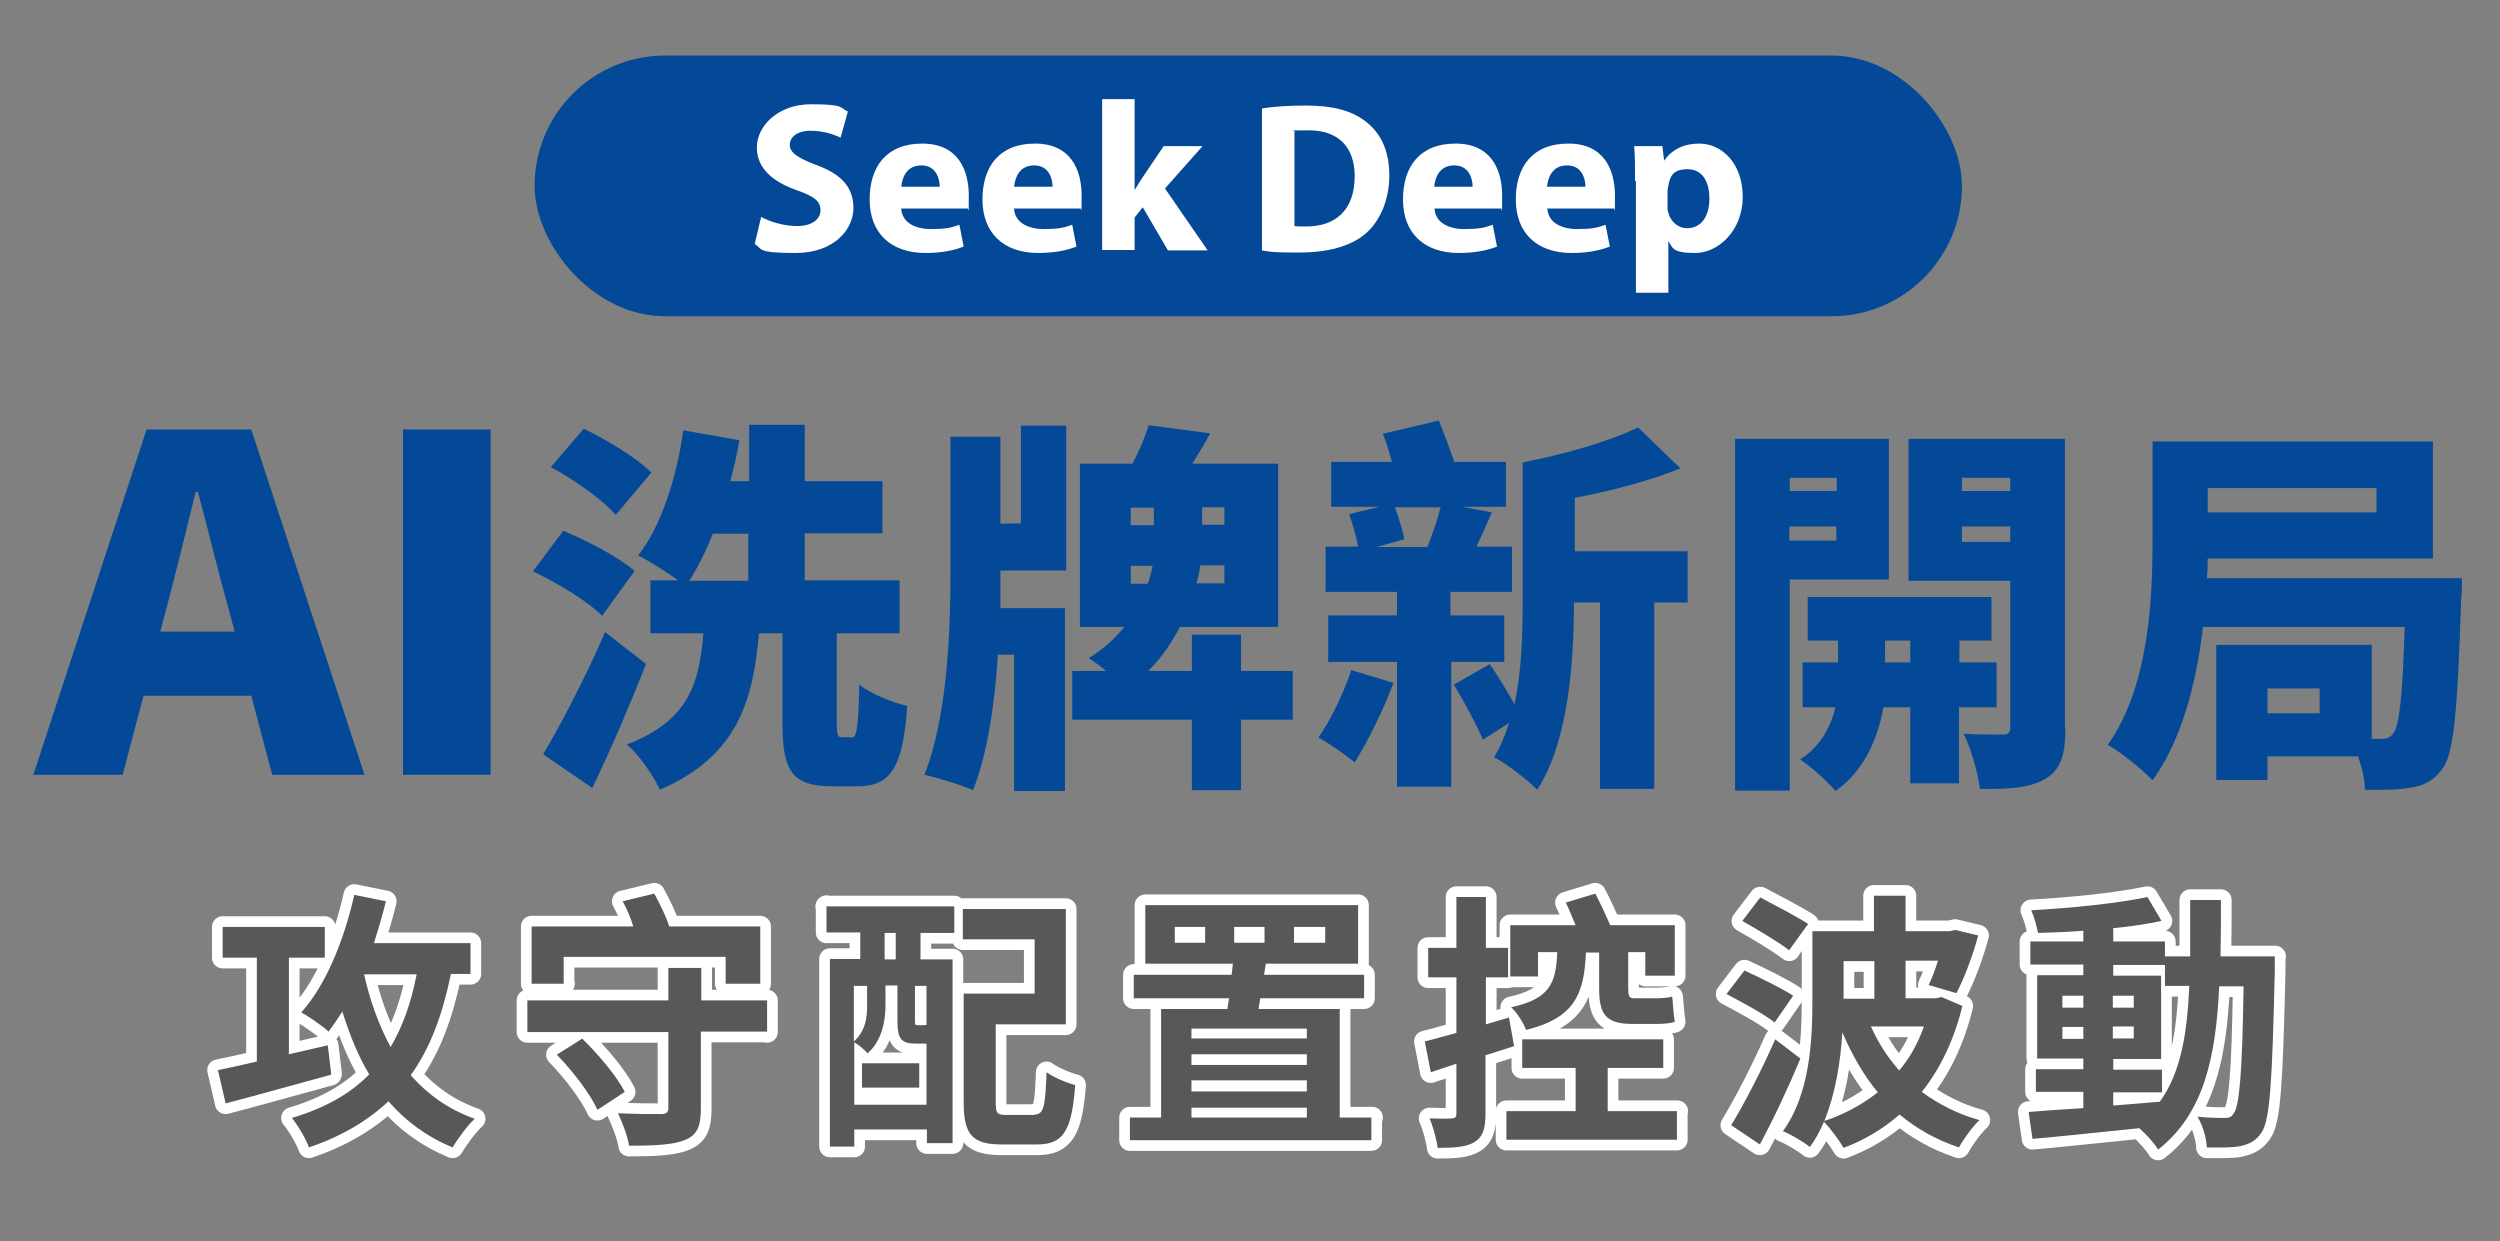
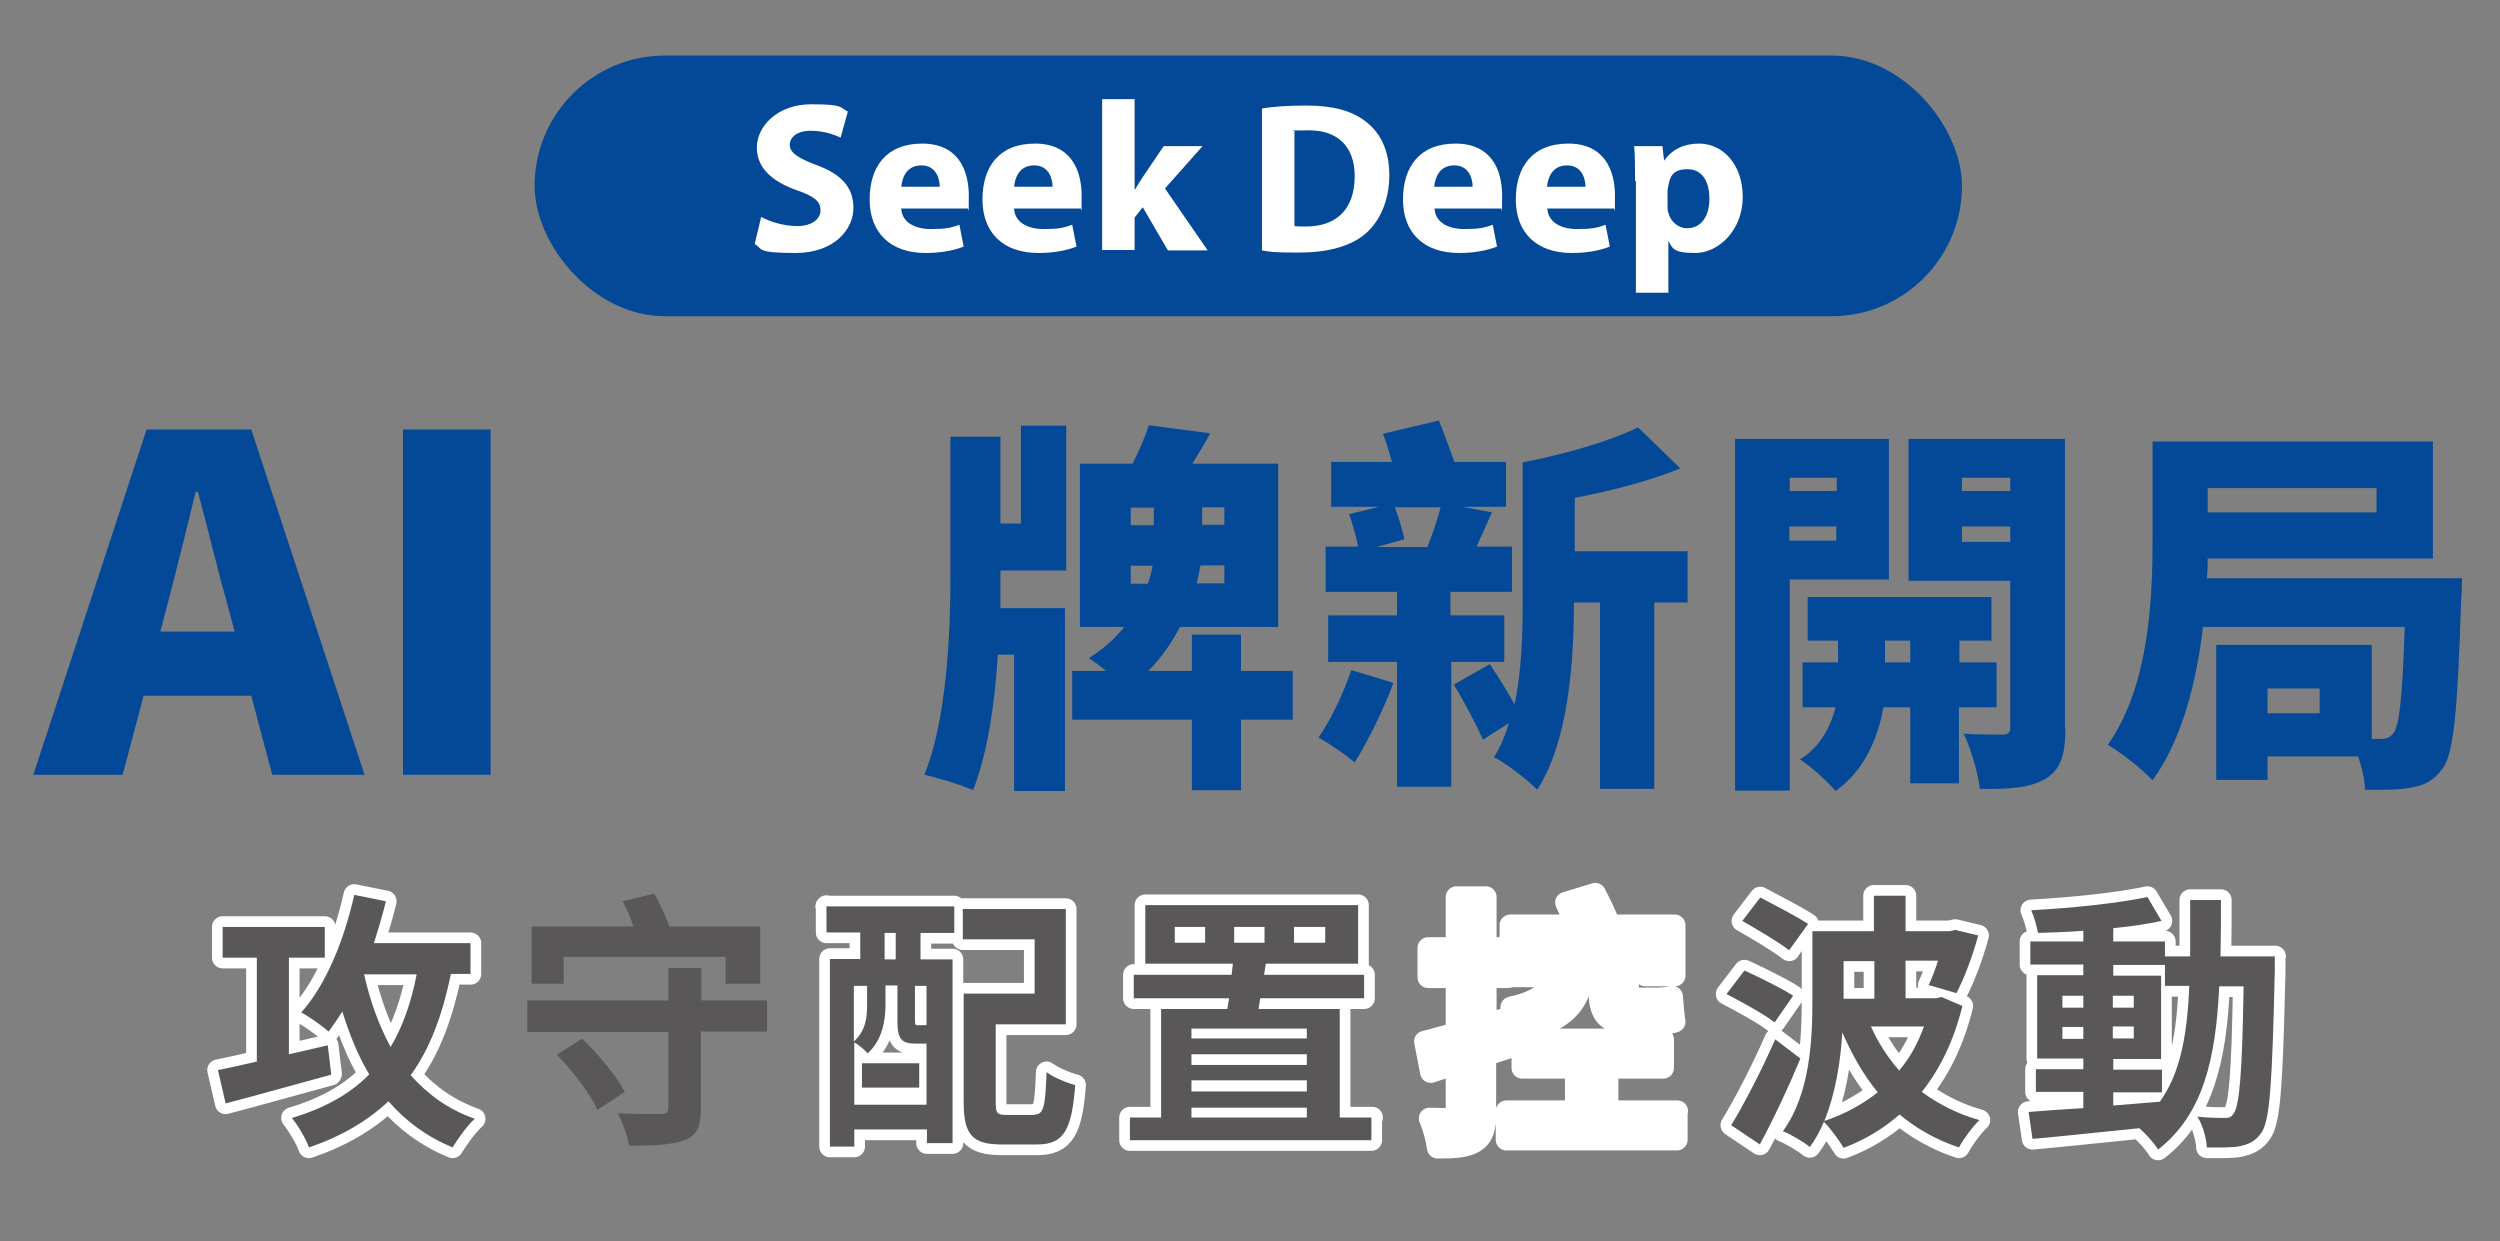
<svg xmlns="http://www.w3.org/2000/svg" id="_圖層_1" data-name="圖層_1" version="1.1" viewBox="0 0 585 290.5">
  <rect x="0" y="0" width="585" height="290.5" fill="#808080" stroke="none" />
  <defs>
    <style>
      .st0 {
        fill: #044997;
      }

      .st1 {
        fill: #595757;
      }

      .st2, .st3 {
        fill: #fff;
      }

      .st3 {
        stroke: #fff;
        stroke-linecap: round;
        stroke-linejoin: round;
        stroke-width: 5px;
      }
    </style>
  </defs>
  <g>
    <path class="st0" d="M34.3,100.5h24.5l26.5,80.8h-21.6l-4.9-18.5h-25.2l-4.9,18.5H7.8l26.5-80.8ZM37.5,147.8h17.4l-1.8-6.8c-2.3-8-4.5-17.6-6.8-25.9h-.5c-2.1,8.5-4.4,17.9-6.5,25.9l-1.8,6.8Z" />
    <path class="st0" d="M94.3,100.5h20.5v80.8h-20.5v-80.8Z" />
  </g>
  <g>
-     <path class="st0" d="M140.9,144.1c-3.2-3.3-10.5-7.7-16.2-10.4l7.1-9.5c5.6,2.3,13,6.2,16.7,9.4l-7.6,10.5ZM151.2,155.3c-3.8,9.7-8.1,19.7-12.6,29.1l-11.5-7.9c4.1-6.9,9.9-18,14.5-28.6l9.6,7.5ZM144.1,120.5c-3-3.5-9.8-8.3-15.2-11.2l7.7-9c5.3,2.6,12.4,6.8,15.8,10.3l-8.4,10ZM199.2,172.6c1.3,0,1.6-1.8,1.9-12.4,2.5,2.1,7.8,4.2,11.2,5-1,14.6-4,18.8-11.7,18.8h-5.9c-9.5,0-11.6-3.8-11.6-14.8v-21h-5.5c-1.4,15.7-4.9,28.7-23.2,36.6-1.4-3.2-4.9-8.2-7.7-10.6,14.9-5.7,16.9-14.8,17.9-26h-12.4v-12.4h6.5c-2.9-2.1-6.9-4.6-9.4-5.8,5.4-6.8,9-18.1,10.6-29.3l13.1,2.3c-.5,3.2-1.3,6.5-2.1,9.6h4.4v-13.2h13v13.2h18.2v12.2h-18.2v11h22.2v12.4h-14.7v20.9c0,3.1.2,3.4,1.3,3.4h2.2ZM166.8,124.9c-1.6,4.1-3.5,7.8-5.5,11h13.8v-11h-8.3Z" />
    <path class="st0" d="M238.9,99.6h10.6v33.9h-15.4v1.8c0,2.2,0,4.5,0,7h15.1v42.8h-11.9v-31.9h-3.8c-.7,11-2.3,22.8-5.8,31.7-2.7-1.2-8.2-2.9-11.4-3.6,5.3-13,6.1-33.7,6.1-46v-33.1h11.7v20.3h4.8v-22.9ZM302.5,168.4h-12.1v16.5h-11.5v-16.5h-28v-11.4h7.9c-1.4-1.2-2.8-2.2-4-3,3.5-2.2,6.2-4.7,8.3-7.3h-10.4v-38.2h12.3c1.5-2.9,3-6.3,3.8-9l14.4,1.9c-1.4,2.6-2.9,5-4.2,7.1h20.1v38.2h-23c-1.8,3.5-4.2,7.1-7.4,10.3h10.2v-8.5h11.5v8.5h12.1v11.4ZM264.6,122.9h5.4v-4.1h-5.4v4.1ZM268.6,136.6c.5-1.5.9-3,1.1-4.2h-5.1v4.2h4ZM286.5,132.3h-5.6c-.2,1.3-.5,2.7-.9,4.2h6.5v-4.2ZM286.5,118.7h-5.2v4.1h5.2v-4.1Z" />
    <path class="st0" d="M326.1,159.7c-2.3,6.3-6.1,13.9-9.1,18.7-1.9-1.6-6-4.5-8.5-5.8,2.9-4.1,5.9-10.4,7.7-15.8l9.9,3ZM339.6,154.9v29.2h-12.7v-29.2h-16.1v-10.9h16.1v-5.5h-16.7v-10.6h7.6c-.4-2.2-1.3-5.3-2.1-7.6l7-1.7h-11.2v-10.5h14.2c-.6-2.2-1.3-4.6-2.1-6.6l13.1-3.1c1.2,3,2.6,6.7,3.6,9.7h12.1v10.5h-10.1l6.8,1.3c-1.3,3-2.5,5.7-3.6,8h8.3v10.6h-14.4v5.5h12.6v10.9h-12.6ZM326.4,118.7c.9,2.5,1.9,5.5,2.2,7.5l-6.5,1.8h11.9c1.1-2.8,2.4-6.4,3.1-9.3h-10.8ZM394.7,141h-7.6v43.6h-12.7v-43.6h-6.1c0,13.4-1.2,32.5-8.6,43.8-2.1-2.2-7.4-6.3-10.1-7.6,1.5-2.4,2.6-5.1,3.5-8l-6.1,3.9c-1.4-3.4-4.4-8.9-6.8-12.9l8.4-4.8c2,2.9,4.1,6.4,5.8,9.4,1.7-7.9,1.9-16.6,1.9-23.8v-32.8c9.8-1.9,20.3-4.9,27-8.2l9.9,9.6c-7.4,3-16.3,5.3-24.7,6.9v12.5h26.4v12.1Z" />
    <path class="st0" d="M418.8,135.7v49.3h-12.8v-82.3h36v32.9h-23.2ZM418.8,111.8v3.1h11v-3.1h-11ZM429.7,126.5v-3.3h-11v3.3h11ZM458.4,165.5v17.8h-11.4v-17.8h-6.3c-1,6.2-4.1,14.7-11.2,19.6-1.8-2.2-5.7-5.7-8.3-7.4,4.9-3,7.3-8,8.3-12.2h-7.7v-10.5h8.3v-5.1h-7.1v-10.2h43v10.2h-7.5v5.1h8.7v10.5h-8.7ZM447,155v-5.1h-5.9v5.1h5.9ZM483.3,170.3c0,6.2-1,9.7-4.6,11.9-3.7,2.2-8.5,2.5-15.4,2.4-.4-3.5-2.1-9.5-3.8-12.9,3.4.2,7.7.2,9.1.2s1.8-.5,1.8-1.8v-34.2h-23.8v-33.2h36.6v67.6ZM459.1,111.8v3.1h11.3v-3.1h-11.3ZM470.4,126.8v-3.6h-11.3v3.6h11.3Z" />
    <path class="st0" d="M576.1,135.4s0,3.6-.2,5.1c-.8,25.5-1.7,35.8-4.3,39.3-2.2,3-4.4,4-7.4,4.5-2.6.5-6.5.6-10.8.5,0-2.2-.7-5.2-1.6-7.8h-21.2v5.5h-12v-31.6h36.4v22h2.2c1.3,0,2.1-.3,2.9-1.4,1.3-1.7,2.1-8.3,2.6-24.8h-47.2c-1.5,12.8-4.9,26.4-11.8,35.9-2.2-2.4-7.7-6.8-10.5-8.3,9.8-13.8,10.5-34.4,10.5-48.6v-22.4h65.6v27.4h-52.7c0,1.4,0,3-.2,4.6h59.8ZM516.6,114.2v5.7h39.5v-5.7h-39.5ZM542.8,161.1h-12.2v5.8h12.2v-5.8Z" />
  </g>
  <g>
    <path class="st3" d="M77.4,251.5c-8.5,2.3-17.7,4.9-24.6,6.7l-1.8-7.8c2.5-.5,5.7-1.2,9.1-2v-24.3h-8v-7.2h23.9v7.2h-8.4v22.6l9.1-2.1.8,6.7ZM105.5,228c-2,9.6-4.9,17.4-9.4,23.6,4,4.5,8.8,8,15,10.2-1.7,1.5-4,4.7-5.2,6.7-6.2-2.6-11-6.2-15-10.8-4.9,4.6-11,8.2-18.6,10.8-.6-1.8-2.6-5.2-4-6.9,7.7-2.3,13.6-5.6,18.1-10.2-2.6-4.3-4.6-9.3-6.3-14.7-1,1.6-2.1,3.2-3.2,4.7-1.4-1.3-4.6-3.5-6.4-4.5,5.7-6.3,10-16.8,12.4-27.5l7.4,1.5c-.8,3.3-1.8,6.6-2.8,9.8h22.6v7.2h-4.6ZM85.2,228c1.4,6.3,3.5,12,6.2,17,2.8-4.7,4.8-10.3,6.1-17h-12.3Z" />
-     <path class="st3" d="M179.4,241.4h-15.4v18c0,4.3-.9,6.2-3.8,7.4-2.9,1.1-7.1,1.3-13,1.3-.3-2.2-1.6-5.5-2.6-7.6,4,.2,8.8.2,10,.2s1.8-.3,1.8-1.4v-17.8h-33v-7.4h33v-7.6h7.7v7.6h15.4v7.4ZM132,230.2h-7.6v-13.4h23.8c-.6-2-1.5-4.1-2.5-5.9l7.4-1.8c1.3,2.4,2.8,5.4,3.5,7.7h21.3v13.4h-8.1v-6.3h-37.9v6.3ZM136.2,243c3.8,3.7,8.1,8.8,10,12.5l-6.4,4.2c-1.6-3.6-5.7-9-9.5-12.9l6-3.8Z" />
    <path class="st3" d="M193.3,212.1h30v6.2h-7.9v6.2h7.5v43h-6v-3.2h-17v4h-5.7v-43.9h7.1v-6.2h-7.9v-6.2ZM216.8,258.5v-14.3h-2.6c-3.3,0-4.2-1.1-4.2-5.3v-8.3h-2.8v4.6c0,3.7-.8,8.3-4.2,11.3-.6-.8-2.2-2.1-3.1-2.6v14.6h17ZM199.8,230.7v13c2.8-2.5,3.1-5.7,3.1-8.4v-4.6h-3.1ZM201.7,248.8h13.4v5.7h-13.4v-5.7ZM209.6,218.3h-2.6v6.2h2.6v-6.2ZM216.8,230.7h-2.7v8.1c0,1,.1,1.1.6,1.1h1.3c.5,0,.7,0,.8-.1v-9.1ZM242,260.8c2.2,0,2.6-1.6,2.9-9.9,1.6,1.2,4.7,2.5,6.7,3-.8,10.6-2.7,13.9-8.9,13.9h-8.3c-6.8,0-8.9-2.2-8.9-9.8v-25.5h16.6v-12.7h-16.8v-7.1h24.1v27h-16.4v18.3c0,2.5.3,2.9,2.6,2.9h6.6Z" />
    <path class="st3" d="M320.9,261.5v5.3h-56.5v-5.3h7.3v-25.4h15.5c.1-.8.3-1.6.4-2.5h-22.3v-5.5h22.9c.1-.9.2-1.8.3-2.6h-20.5v-13.7h49.8v13.7h-21.6c-.1.8-.3,1.7-.4,2.6h23.4v5.5h-24.3l-.4,2.5h19v25.4h7.6ZM282,216.9h-7.1v3.7h7.1v-3.7ZM278.8,240.7v2.3h27v-2.3h-27ZM305.8,246.7h-27v2.5h27v-2.5ZM278.8,255.4h27v-2.6h-27v2.6ZM278.8,261.5h27v-2.3h-27v2.3ZM288.8,220.6h7.1v-3.7h-7.1v3.7ZM302.8,220.6h7.3v-3.7h-7.3v3.7Z" />
    <path class="st3" d="M347.6,246.7v13.9c0,3.5-.6,5.4-2.5,6.6-1.9,1.2-4.6,1.4-8.7,1.4-.2-1.8-1-4.9-1.9-6.9,2.3.1,4.4.1,5.2,0,.8,0,1.1-.3,1.1-1.1v-11.7l-6,2-1.4-7.2c2.1-.5,4.7-1.3,7.4-2v-13h-6.6v-6.9h6.6v-11.9h6.9v11.9h5.2v6.9h-5.2v11l5.4-1.6,1.2,6.7-6.6,2.1ZM392.4,260v6.7h-39.9v-6.7h16.2v-10.1h-12.5v-6.7h33v6.7h-13v10.1h16.3ZM359.9,228.5h-6.5v-12h15.3c-.8-1.8-1.5-3.7-2.3-5.3l6.9-2.1c1.2,2.3,2.5,5.1,3.5,7.4h15.1v11.8h-6.9v-5.5h-4v8.5c0,1.7.2,2.3,1.3,2.3h5.1c1.1,0,3-.1,3.9-.4.2,1.7.3,4.3.6,5.9-1.1.4-2.8.5-4.4.5h-5.5c-6.3,0-7.8-2.3-7.8-8.3v-8.4h-3.1c-.4,9.7-2.6,15.3-14,18.1-.6-1.6-2.2-4.2-3.5-5.3,9.1-2,10.5-5.6,10.8-12.9h-4.5v5.7Z" />
    <path class="st3" d="M415.2,239.2c-2.4-1.9-7.6-4.7-11.2-6.6l4.2-5.5c3.5,1.6,8.8,4.2,11.4,5.9l-4.3,6.2ZM421.3,247.7c-2.8,6.7-6.2,14-9.5,20.1l-6.7-4.5c3-4.9,7.1-12.8,10.3-20.1l5.9,4.5ZM418.7,222.4c-2.4-1.9-7.5-4.9-11-6.9l4.2-5.5c3.4,1.8,8.6,4.5,11.2,6.2l-4.4,6.1ZM459.2,235.4c-2,8.1-5.2,14.7-9.5,20.1,3.8,2.8,8.4,5.2,13.5,6.6-1.6,1.5-3.8,4.5-4.8,6.4-5.4-1.8-9.9-4.4-13.9-7.7-3.9,3.4-8.3,6-13.1,7.8-.9-1.6-3.2-4.7-4.6-6.1-.9,2.1-2,4.2-3.3,5.9-1.3-1.1-4.5-3-6.3-3.7,6.4-8.8,6.9-21.5,6.9-30.7v-16.1h14.4v-8.3h7.4v8.3h10.3l1.3-.3,5.4,1.3c-1.3,4.8-3.3,10.1-5.1,13.5l-6.5-1.9c.7-1.4,1.5-3.5,2.2-5.7h-7.6v8.8h7.1l1.3-.3,4.7,2ZM439.4,255.6c-3.4-4.1-6-8.8-8.3-14-.4,6.8-1.6,14.3-4.2,20.7,4.6-1.5,8.8-3.8,12.5-6.7ZM431.4,224.9v8.8h7.2v-8.8h-7.2ZM437.8,240.2c1.7,3.8,3.9,7.2,6.6,10.3,2.5-2.9,4.4-6.4,5.8-10.3h-12.3Z" />
    <path class="st3" d="M532.3,223.9s0,2.5,0,3.3c-.6,25.8-1.1,34.9-3.1,37.8-1.4,2.1-2.9,2.7-5,3.2-1.9.4-4.8.3-7.8.3-.1-2.1-.9-5.1-2.2-7.2,2.8.3,5.2.3,6.4.3s1.6-.3,2.1-1.1c1.3-1.7,2-9.4,2.3-29.7h-5.7c-.8,16.9-3.7,29.9-14.3,38.2-.9-1.5-2.8-3.6-4.4-5-9.1.9-18.1,1.9-25,2.5l-.9-6.3c3.5-.3,7.9-.6,12.8-.9v-3.8h-11.1v-5.3h11.1v-2.5h-10.8v-19.5h10.8v-2.5h-12.4v-5.4h12.4v-2.5c-3.7.3-7.2.4-10.6.5-.3-1.5-.9-3.8-1.6-5.3,9.3-.5,20.2-1.6,27.2-3.1l3.3,5.6c-3.3.7-7.2,1.3-11.3,1.7v3.1h12.1v3.5h5.9c0-4.2,0-8.5,0-13.2h7.2c0,4.6,0,9-.1,13.2h12.8ZM482.6,235.8h4.9v-2.8h-4.9v2.8ZM487.5,243.1v-2.8h-4.9v2.8h4.9ZM494.4,258.7c3.6-.3,7.3-.6,11-.9,4.9-6.8,6.4-15.8,6.9-27.1h-5.7v-4.9h-12.1v2.5h11.2v19.5h-11.2v2.5h11.4v5.3h-11.4v3.2ZM499.3,235.8v-2.8h-4.9v2.8h4.9ZM494.4,240.2v2.8h4.9v-2.8h-4.9Z" />
  </g>
  <g>
    <path class="st1" d="M77.4,251.5c-8.5,2.3-17.7,4.9-24.6,6.7l-1.8-7.8c2.5-.5,5.7-1.2,9.1-2v-24.3h-8v-7.2h23.9v7.2h-8.4v22.6l9.1-2.1.8,6.7ZM105.5,228c-2,9.6-4.9,17.4-9.4,23.6,4,4.5,8.8,8,15,10.2-1.7,1.5-4,4.7-5.2,6.7-6.2-2.6-11-6.2-15-10.8-4.9,4.6-11,8.2-18.6,10.8-.6-1.8-2.6-5.2-4-6.9,7.7-2.3,13.6-5.6,18.1-10.2-2.6-4.3-4.6-9.3-6.3-14.7-1,1.6-2.1,3.2-3.2,4.7-1.4-1.3-4.6-3.5-6.4-4.5,5.7-6.3,10-16.8,12.4-27.5l7.4,1.5c-.8,3.3-1.8,6.6-2.8,9.8h22.6v7.2h-4.6ZM85.2,228c1.4,6.3,3.5,12,6.2,17,2.8-4.7,4.8-10.3,6.1-17h-12.3Z" />
    <path class="st1" d="M179.4,241.4h-15.4v18c0,4.3-.9,6.2-3.8,7.4-2.9,1.1-7.1,1.3-13,1.3-.3-2.2-1.6-5.5-2.6-7.6,4,.2,8.8.2,10,.2s1.8-.3,1.8-1.4v-17.8h-33v-7.4h33v-7.6h7.7v7.6h15.4v7.4ZM132,230.2h-7.6v-13.4h23.8c-.6-2-1.5-4.1-2.5-5.9l7.4-1.8c1.3,2.4,2.8,5.4,3.5,7.7h21.3v13.4h-8.1v-6.3h-37.9v6.3ZM136.2,243c3.8,3.7,8.1,8.8,10,12.5l-6.4,4.2c-1.6-3.6-5.7-9-9.5-12.9l6-3.8Z" />
-     <path class="st1" d="M193.3,212.1h30v6.2h-7.9v6.2h7.5v43h-6v-3.2h-17v4h-5.7v-43.9h7.1v-6.2h-7.9v-6.2ZM216.8,258.5v-14.3h-2.6c-3.3,0-4.2-1.1-4.2-5.3v-8.3h-2.8v4.6c0,3.7-.8,8.3-4.2,11.3-.6-.8-2.2-2.1-3.1-2.6v14.6h17ZM199.8,230.7v13c2.8-2.5,3.1-5.7,3.1-8.4v-4.6h-3.1ZM201.7,248.8h13.4v5.7h-13.4v-5.7ZM209.6,218.3h-2.6v6.2h2.6v-6.2ZM216.8,230.7h-2.7v8.1c0,1,.1,1.1.6,1.1h1.3c.5,0,.7,0,.8-.1v-9.1ZM242,260.8c2.2,0,2.6-1.6,2.9-9.9,1.6,1.2,4.7,2.5,6.7,3-.8,10.6-2.7,13.9-8.9,13.9h-8.3c-6.8,0-8.9-2.2-8.9-9.8v-25.5h16.6v-12.7h-16.8v-7.1h24.1v27h-16.4v18.3c0,2.5.3,2.9,2.6,2.9h6.6Z" />
+     <path class="st1" d="M193.3,212.1h30v6.2h-7.9v6.2h7.5v43h-6v-3.2h-17v4h-5.7v-43.9h7.1v-6.2h-7.9v-6.2ZM216.8,258.5v-14.3h-2.6c-3.3,0-4.2-1.1-4.2-5.3v-8.3h-2.8v4.6c0,3.7-.8,8.3-4.2,11.3-.6-.8-2.2-2.1-3.1-2.6v14.6h17ZM199.8,230.7v13c2.8-2.5,3.1-5.7,3.1-8.4v-4.6h-3.1ZM201.7,248.8h13.4v5.7h-13.4v-5.7M209.6,218.3h-2.6v6.2h2.6v-6.2ZM216.8,230.7h-2.7v8.1c0,1,.1,1.1.6,1.1h1.3c.5,0,.7,0,.8-.1v-9.1ZM242,260.8c2.2,0,2.6-1.6,2.9-9.9,1.6,1.2,4.7,2.5,6.7,3-.8,10.6-2.7,13.9-8.9,13.9h-8.3c-6.8,0-8.9-2.2-8.9-9.8v-25.5h16.6v-12.7h-16.8v-7.1h24.1v27h-16.4v18.3c0,2.5.3,2.9,2.6,2.9h6.6Z" />
    <path class="st1" d="M320.9,261.5v5.3h-56.5v-5.3h7.3v-25.4h15.5c.1-.8.3-1.6.4-2.5h-22.3v-5.5h22.9c.1-.9.2-1.8.3-2.6h-20.5v-13.7h49.8v13.7h-21.6c-.1.8-.3,1.7-.4,2.6h23.4v5.5h-24.3l-.4,2.5h19v25.4h7.6ZM282,216.9h-7.1v3.7h7.1v-3.7ZM278.8,240.7v2.3h27v-2.3h-27ZM305.8,246.7h-27v2.5h27v-2.5ZM278.8,255.4h27v-2.6h-27v2.6ZM278.8,261.5h27v-2.3h-27v2.3ZM288.8,220.6h7.1v-3.7h-7.1v3.7ZM302.8,220.6h7.3v-3.7h-7.3v3.7Z" />
-     <path class="st1" d="M347.6,246.7v13.9c0,3.5-.6,5.4-2.5,6.6-1.9,1.2-4.6,1.4-8.7,1.4-.2-1.8-1-4.9-1.9-6.9,2.3.1,4.4.1,5.2,0,.8,0,1.1-.3,1.1-1.1v-11.7l-6,2-1.4-7.2c2.1-.5,4.7-1.3,7.4-2v-13h-6.6v-6.9h6.6v-11.9h6.9v11.9h5.2v6.9h-5.2v11l5.4-1.6,1.2,6.7-6.6,2.1ZM392.4,260v6.7h-39.9v-6.7h16.2v-10.1h-12.5v-6.7h33v6.7h-13v10.1h16.3ZM359.9,228.5h-6.5v-12h15.3c-.8-1.8-1.5-3.7-2.3-5.3l6.9-2.1c1.2,2.3,2.5,5.1,3.5,7.4h15.1v11.8h-6.9v-5.5h-4v8.5c0,1.7.2,2.3,1.3,2.3h5.1c1.1,0,3-.1,3.9-.4.2,1.7.3,4.3.6,5.9-1.1.4-2.8.5-4.4.5h-5.5c-6.3,0-7.8-2.3-7.8-8.3v-8.4h-3.1c-.4,9.7-2.6,15.3-14,18.1-.6-1.6-2.2-4.2-3.5-5.3,9.1-2,10.5-5.6,10.8-12.9h-4.5v5.7Z" />
    <path class="st1" d="M415.2,239.2c-2.4-1.9-7.6-4.7-11.2-6.6l4.2-5.5c3.5,1.6,8.8,4.2,11.4,5.9l-4.3,6.2ZM421.3,247.7c-2.8,6.7-6.2,14-9.5,20.1l-6.7-4.5c3-4.9,7.1-12.8,10.3-20.1l5.9,4.5ZM418.7,222.4c-2.4-1.9-7.5-4.9-11-6.9l4.2-5.5c3.4,1.8,8.6,4.5,11.2,6.2l-4.4,6.1ZM459.2,235.4c-2,8.1-5.2,14.7-9.5,20.1,3.8,2.8,8.4,5.2,13.5,6.6-1.6,1.5-3.8,4.5-4.8,6.4-5.4-1.8-9.9-4.4-13.9-7.7-3.9,3.4-8.3,6-13.1,7.8-.9-1.6-3.2-4.7-4.6-6.1-.9,2.1-2,4.2-3.3,5.9-1.3-1.1-4.5-3-6.3-3.7,6.4-8.8,6.9-21.5,6.9-30.7v-16.1h14.4v-8.3h7.4v8.3h10.3l1.3-.3,5.4,1.3c-1.3,4.8-3.3,10.1-5.1,13.5l-6.5-1.9c.7-1.4,1.5-3.5,2.2-5.7h-7.6v8.8h7.1l1.3-.3,4.7,2ZM439.4,255.6c-3.4-4.1-6-8.8-8.3-14-.4,6.8-1.6,14.3-4.2,20.7,4.6-1.5,8.8-3.8,12.5-6.7ZM431.4,224.9v8.8h7.2v-8.8h-7.2ZM437.8,240.2c1.7,3.8,3.9,7.2,6.6,10.3,2.5-2.9,4.4-6.4,5.8-10.3h-12.3Z" />
    <path class="st1" d="M532.3,223.9s0,2.5,0,3.3c-.6,25.8-1.1,34.9-3.1,37.8-1.4,2.1-2.9,2.7-5,3.2-1.9.4-4.8.3-7.8.3-.1-2.1-.9-5.1-2.2-7.2,2.8.3,5.2.3,6.4.3s1.6-.3,2.1-1.1c1.3-1.7,2-9.4,2.3-29.7h-5.7c-.8,16.9-3.7,29.9-14.3,38.2-.9-1.5-2.8-3.6-4.4-5-9.1.9-18.1,1.9-25,2.5l-.9-6.3c3.5-.3,7.9-.6,12.8-.9v-3.8h-11.1v-5.3h11.1v-2.5h-10.8v-19.5h10.8v-2.5h-12.4v-5.4h12.4v-2.5c-3.7.3-7.2.4-10.6.5-.3-1.5-.9-3.8-1.6-5.3,9.3-.5,20.2-1.6,27.2-3.1l3.3,5.6c-3.3.7-7.2,1.3-11.3,1.7v3.1h12.1v3.5h5.9c0-4.2,0-8.5,0-13.2h7.2c0,4.6,0,9-.1,13.2h12.8ZM482.6,235.8h4.9v-2.8h-4.9v2.8ZM487.5,243.1v-2.8h-4.9v2.8h4.9ZM494.4,258.7c3.6-.3,7.3-.6,11-.9,4.9-6.8,6.4-15.8,6.9-27.1h-5.7v-4.9h-12.1v2.5h11.2v19.5h-11.2v2.5h11.4v5.3h-11.4v3.2ZM499.3,235.8v-2.8h-4.9v2.8h4.9ZM494.4,240.2v2.8h4.9v-2.8h-4.9Z" />
  </g>
  <rect class="st0" x="125.1" y="13" width="334" height="61" rx="30.5" ry="30.5" />
  <g>
    <path class="st2" d="M178.2,50.8c2,1.1,5.2,2.1,8.4,2.1s5.4-1.5,5.4-3.7-1.6-3.3-5.6-4.7c-5.6-2-9.3-5.1-9.3-10s4.8-10.1,12.7-10.1,6.6.8,8.6,1.7l-1.7,6.1c-1.3-.6-3.8-1.6-7-1.6s-4.9,1.5-4.9,3.3,1.9,3.1,6.2,4.7c6,2.2,8.7,5.3,8.7,10.1s-4.3,10.5-13.6,10.5-7.6-1-9.5-2.1l1.5-6.3Z" />
    <path class="st2" d="M210.9,48.9c.2,3.2,3.3,4.7,6.9,4.7s4.7-.3,6.7-1l1,5.1c-2.5,1-5.6,1.5-8.9,1.5-8.3,0-13.1-4.8-13.1-12.5s3.9-13.1,12.3-13.1,10.9,6.2,10.9,12.2-.1,2.4-.3,3h-15.7ZM219.9,43.7c0-1.8-.8-5-4.3-5s-4.5,2.9-4.7,5h9Z" />
    <path class="st2" d="M237.3,48.9c.2,3.2,3.3,4.7,6.9,4.7s4.7-.3,6.7-1l1,5.1c-2.5,1-5.6,1.5-8.9,1.5-8.3,0-13.1-4.8-13.1-12.5s3.9-13.1,12.3-13.1,10.9,6.2,10.9,12.2-.1,2.4-.3,3h-15.7ZM246.3,43.7c0-1.8-.8-5-4.3-5s-4.5,2.9-4.7,5h9Z" />
    <path class="st2" d="M265.5,44.5h0c.6-1,1.2-2,1.8-2.9l5-7.4h9.1l-8.8,9.9,10,14.5h-9.3l-5.9-10.1-1.9,2.4v7.6h-7.6V23.2h7.6v21.4Z" />
    <path class="st2" d="M295.3,25.4c2.8-.5,6.5-.7,10.3-.7,6.4,0,10.6,1.2,13.8,3.6,3.5,2.6,5.7,6.7,5.7,12.7s-2.3,10.9-5.6,13.7c-3.5,3-9,4.4-15.5,4.4s-6.8-.2-8.7-.5V25.4ZM302.9,52.9c.7.1,1.7.1,2.7.1,6.9,0,11.4-3.8,11.4-11.8,0-7-4.1-10.7-10.6-10.7s-2.8.1-3.5.3v22.1Z" />
    <path class="st2" d="M335.7,48.9c.2,3.2,3.3,4.7,6.9,4.7s4.7-.3,6.7-1l1,5.1c-2.5,1-5.6,1.5-8.9,1.5-8.3,0-13.1-4.8-13.1-12.5s3.9-13.1,12.3-13.1,10.9,6.2,10.9,12.2-.1,2.4-.3,3h-15.7ZM344.6,43.7c0-1.8-.8-5-4.3-5s-4.5,2.9-4.7,5h9Z" />
    <path class="st2" d="M362.1,48.9c.2,3.2,3.3,4.7,6.9,4.7s4.7-.3,6.7-1l1,5.1c-2.5,1-5.6,1.5-8.9,1.5-8.3,0-13.1-4.8-13.1-12.5s3.9-13.1,12.3-13.1,10.9,6.2,10.9,12.2-.1,2.4-.3,3h-15.7ZM371,43.7c0-1.8-.8-5-4.3-5s-4.5,2.9-4.7,5h9Z" />
    <path class="st2" d="M382.6,42.4c0-3.2,0-5.9-.2-8.2h6.6l.4,3.4h0c1.8-2.6,4.6-4,8.2-4,5.4,0,10.2,4.7,10.2,12.5s-5.7,13.1-11.1,13.1-5.3-1.2-6.3-2.8h0v12.1h-7.6v-26.2ZM390.2,48.2c0,.6,0,1.1.2,1.6.5,2,2.2,3.6,4.4,3.6,3.3,0,5.2-2.8,5.2-6.9s-1.7-6.9-5.1-6.9-4.1,1.6-4.5,3.8c-.1.4-.2.9-.2,1.4v3.4Z" />
  </g>
</svg>